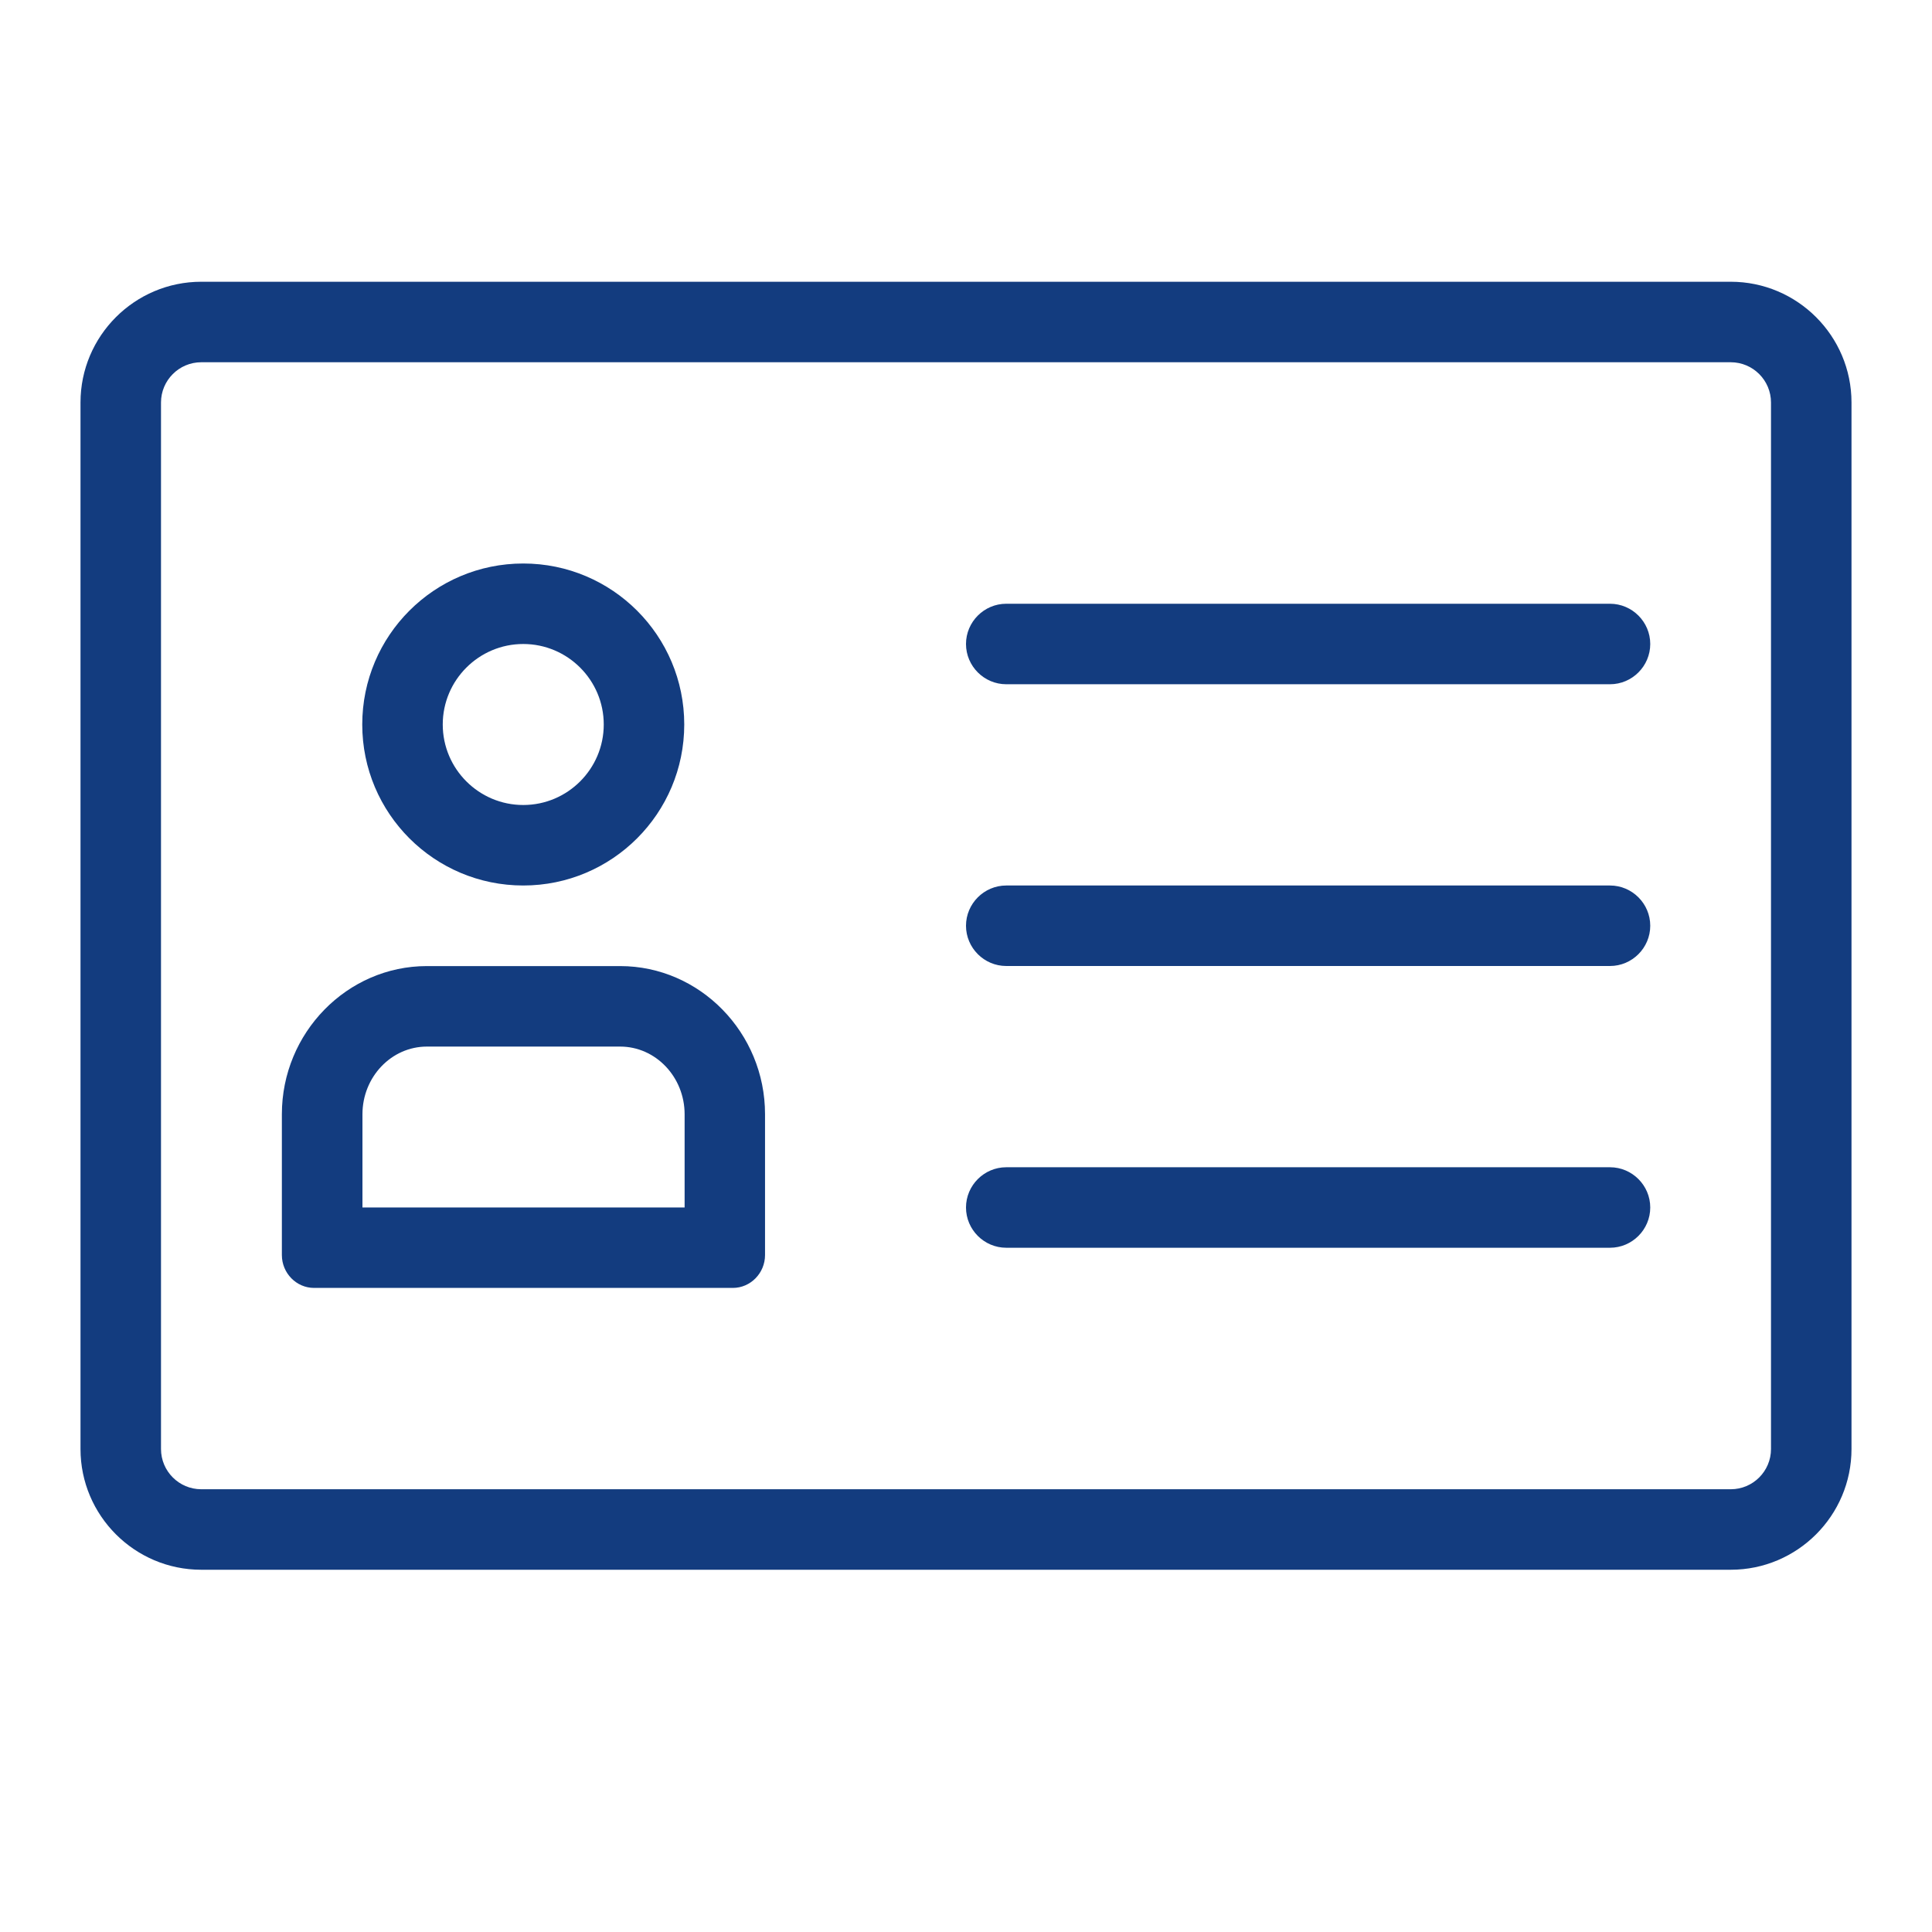
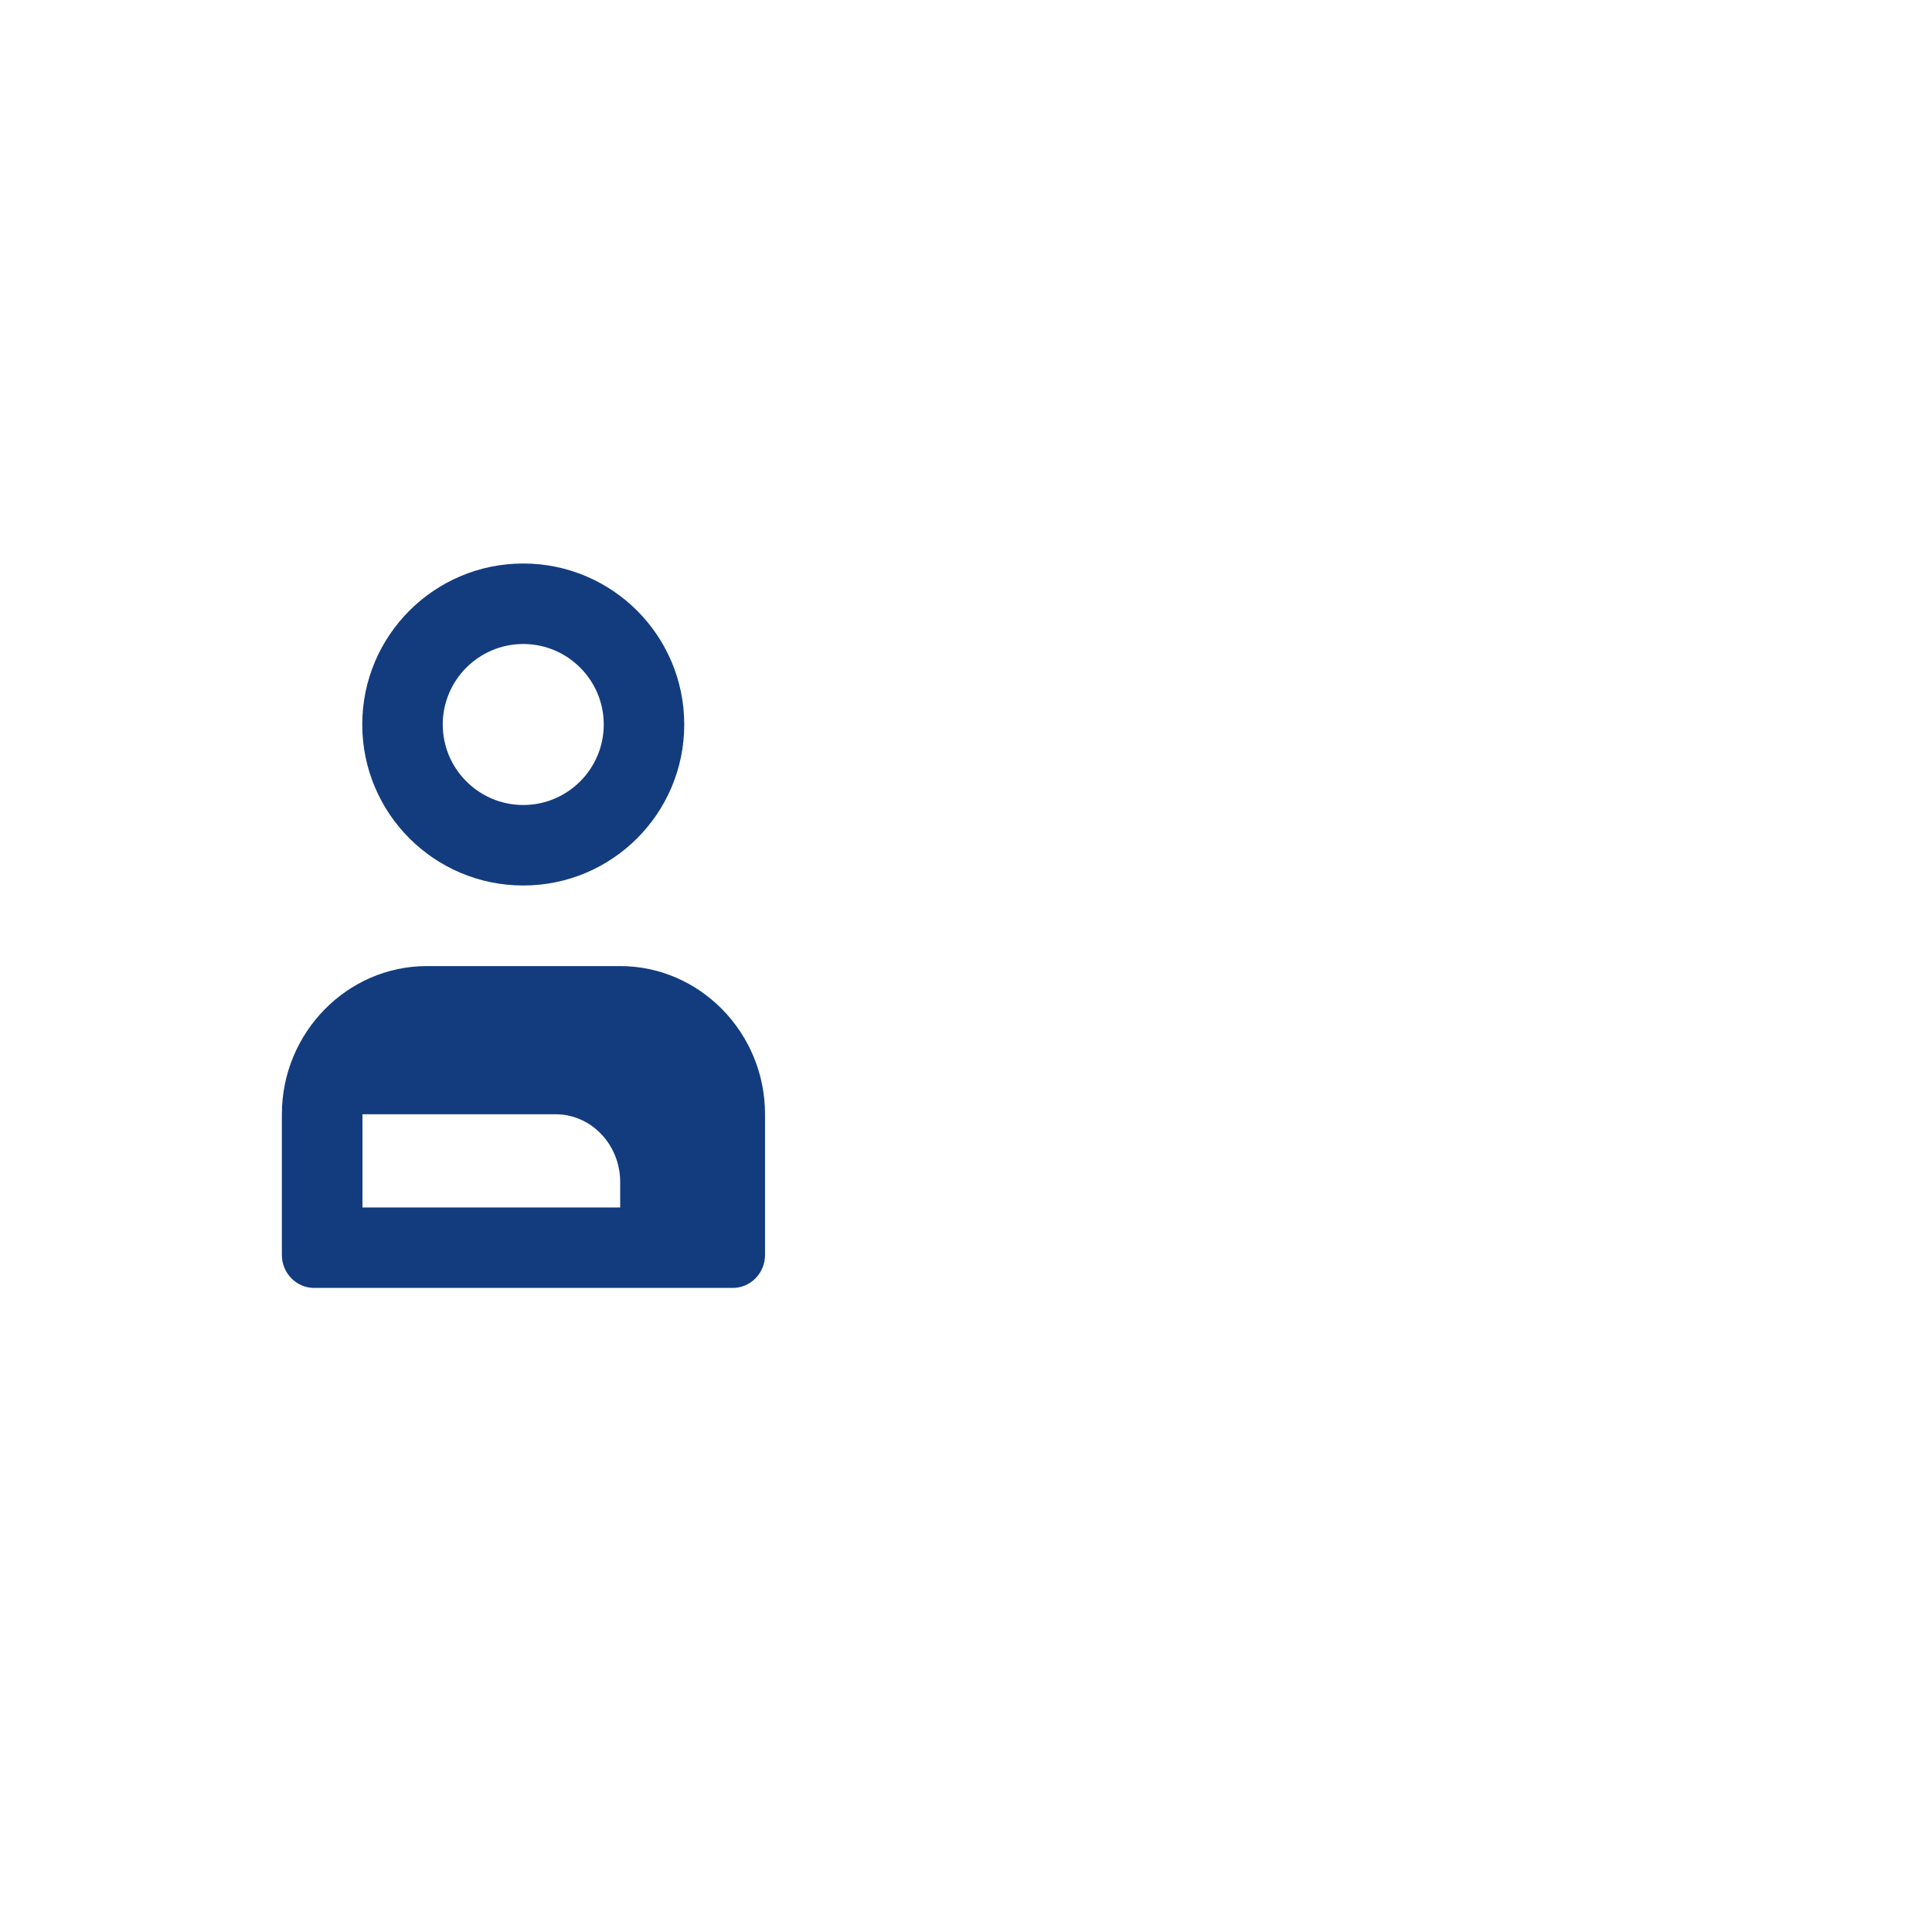
<svg xmlns="http://www.w3.org/2000/svg" version="1.1" id="Ebene_1" x="0px" y="0px" viewBox="0 0 48 48" style="enable-background:new 0 0 48 48;" xml:space="preserve">
  <style type="text/css">
	.st0{fill:#133C7F;}
</style>
  <g id="Grid">
</g>
  <g id="Icon">
    <g>
-       <path class="st0" d="M43,7H5c-1.654,0-3,1.346-3,3v26c0,1.654,1.346,3,3,3h38c1.654,0,3-1.346,3-3V10C46,8.346,44.654,7,43,7z     M44,36c0,0.552-0.448,1-1,1H5c-0.551,0-1-0.448-1-1V10c0-0.551,0.449-1,1-1h38c0.552,0,1,0.449,1,1V36z" />
-       <path class="st0" d="M40,15H25c-0.55,0-1,0.45-1,1c0,0.55,0.45,1,1,1h15c0.55,0,1-0.45,1-1C41,15.45,40.55,15,40,15z" />
-       <path class="st0" d="M40,22H25c-0.55,0-1,0.45-1,1s0.45,1,1,1h15c0.55,0,1-0.45,1-1S40.55,22,40,22z" />
-       <path class="st0" d="M40,29H25c-0.55,0-1,0.45-1,1s0.45,1,1,1h15c0.55,0,1-0.45,1-1S40.55,29,40,29z" />
      <path class="st0" d="M13,22c2.209,0,4-1.791,4-4s-1.791-4-4-4s-4,1.791-4,4S10.791,22,13,22z M13,16c1.103,0,2,0.897,2,2    s-0.897,2-2,2c-1.102,0-2-0.897-2-2S11.898,16,13,16z" />
-       <path class="st0" d="M15.407,24.002h-4.802c-1.981,0-3.602,1.657-3.602,3.681v2.475v1.023c0,0.449,0.36,0.817,0.8,0.817h10.404    c0.44,0,0.8-0.368,0.8-0.817v-1.023v-2.475C19.008,25.659,17.388,24.002,15.407,24.002z M17.008,29.999H9.005v-2.315    c0-0.927,0.718-1.682,1.601-1.682h4.802c0.882,0,1.601,0.755,1.601,1.682v2.315H17.008z" />
+       <path class="st0" d="M15.407,24.002h-4.802c-1.981,0-3.602,1.657-3.602,3.681v2.475v1.023c0,0.449,0.36,0.817,0.8,0.817h10.404    c0.44,0,0.8-0.368,0.8-0.817v-1.023v-2.475C19.008,25.659,17.388,24.002,15.407,24.002z M17.008,29.999H9.005v-2.315    h4.802c0.882,0,1.601,0.755,1.601,1.682v2.315H17.008z" />
    </g>
  </g>
</svg>